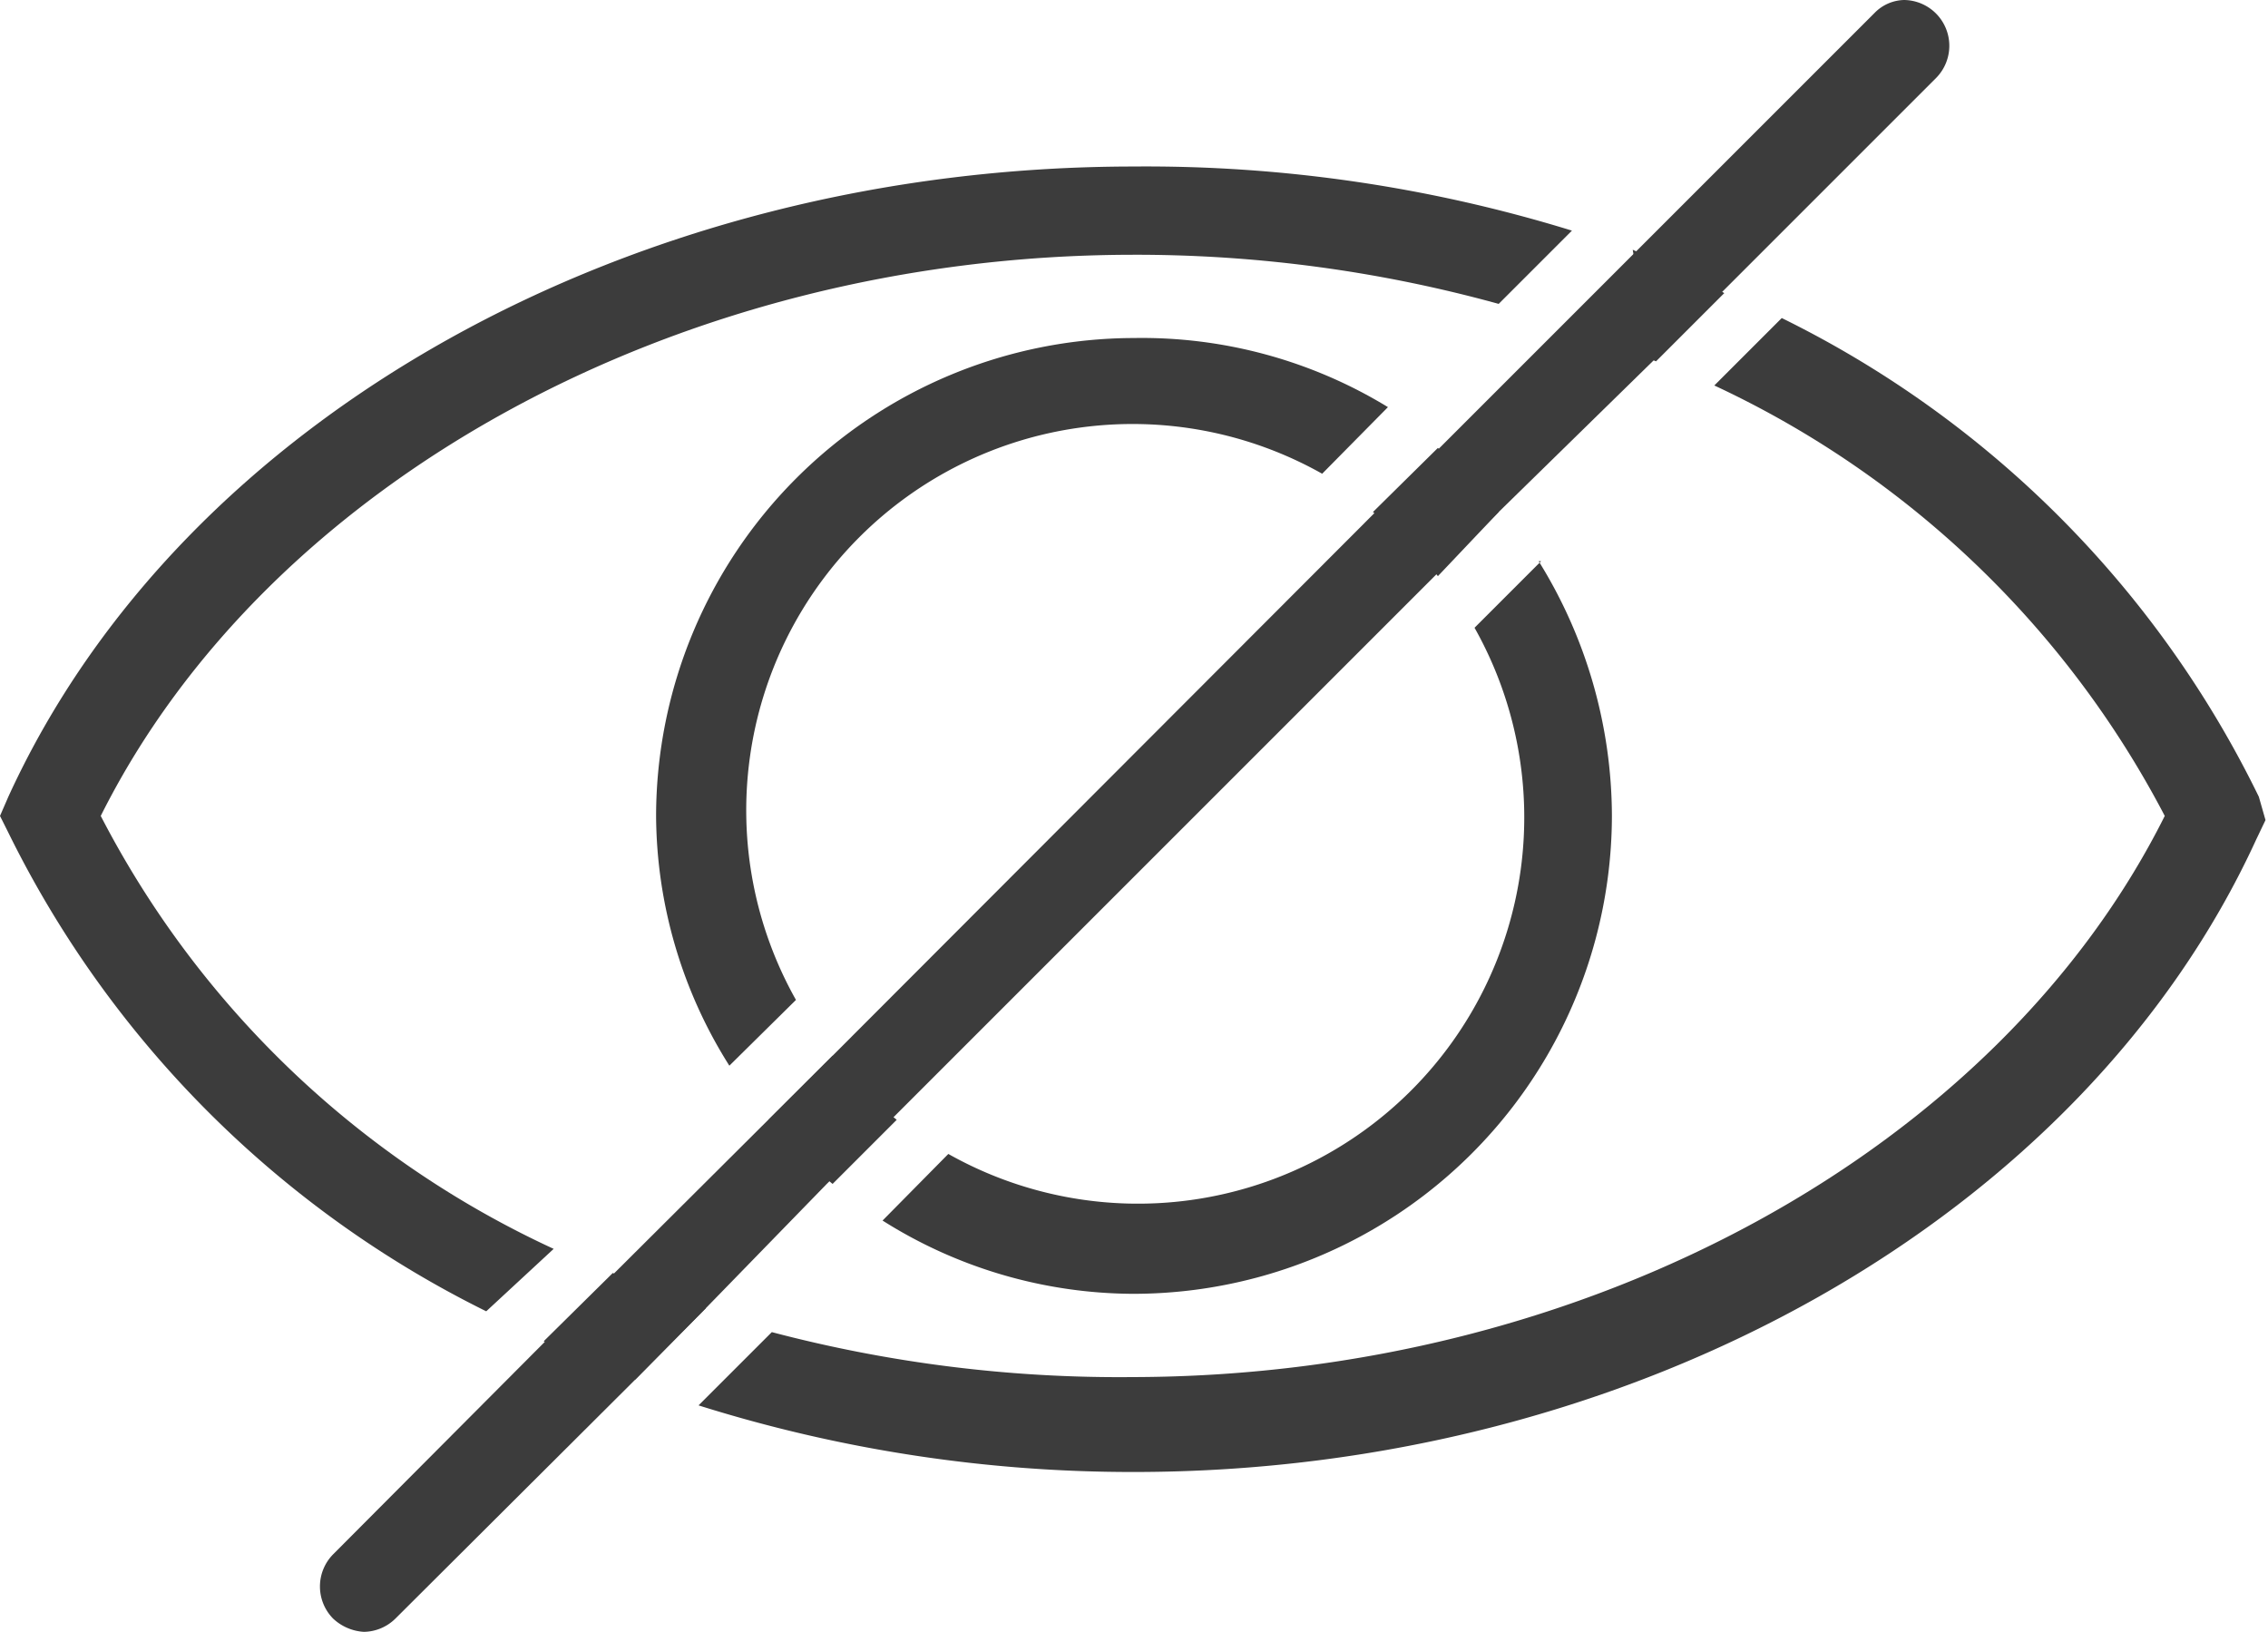
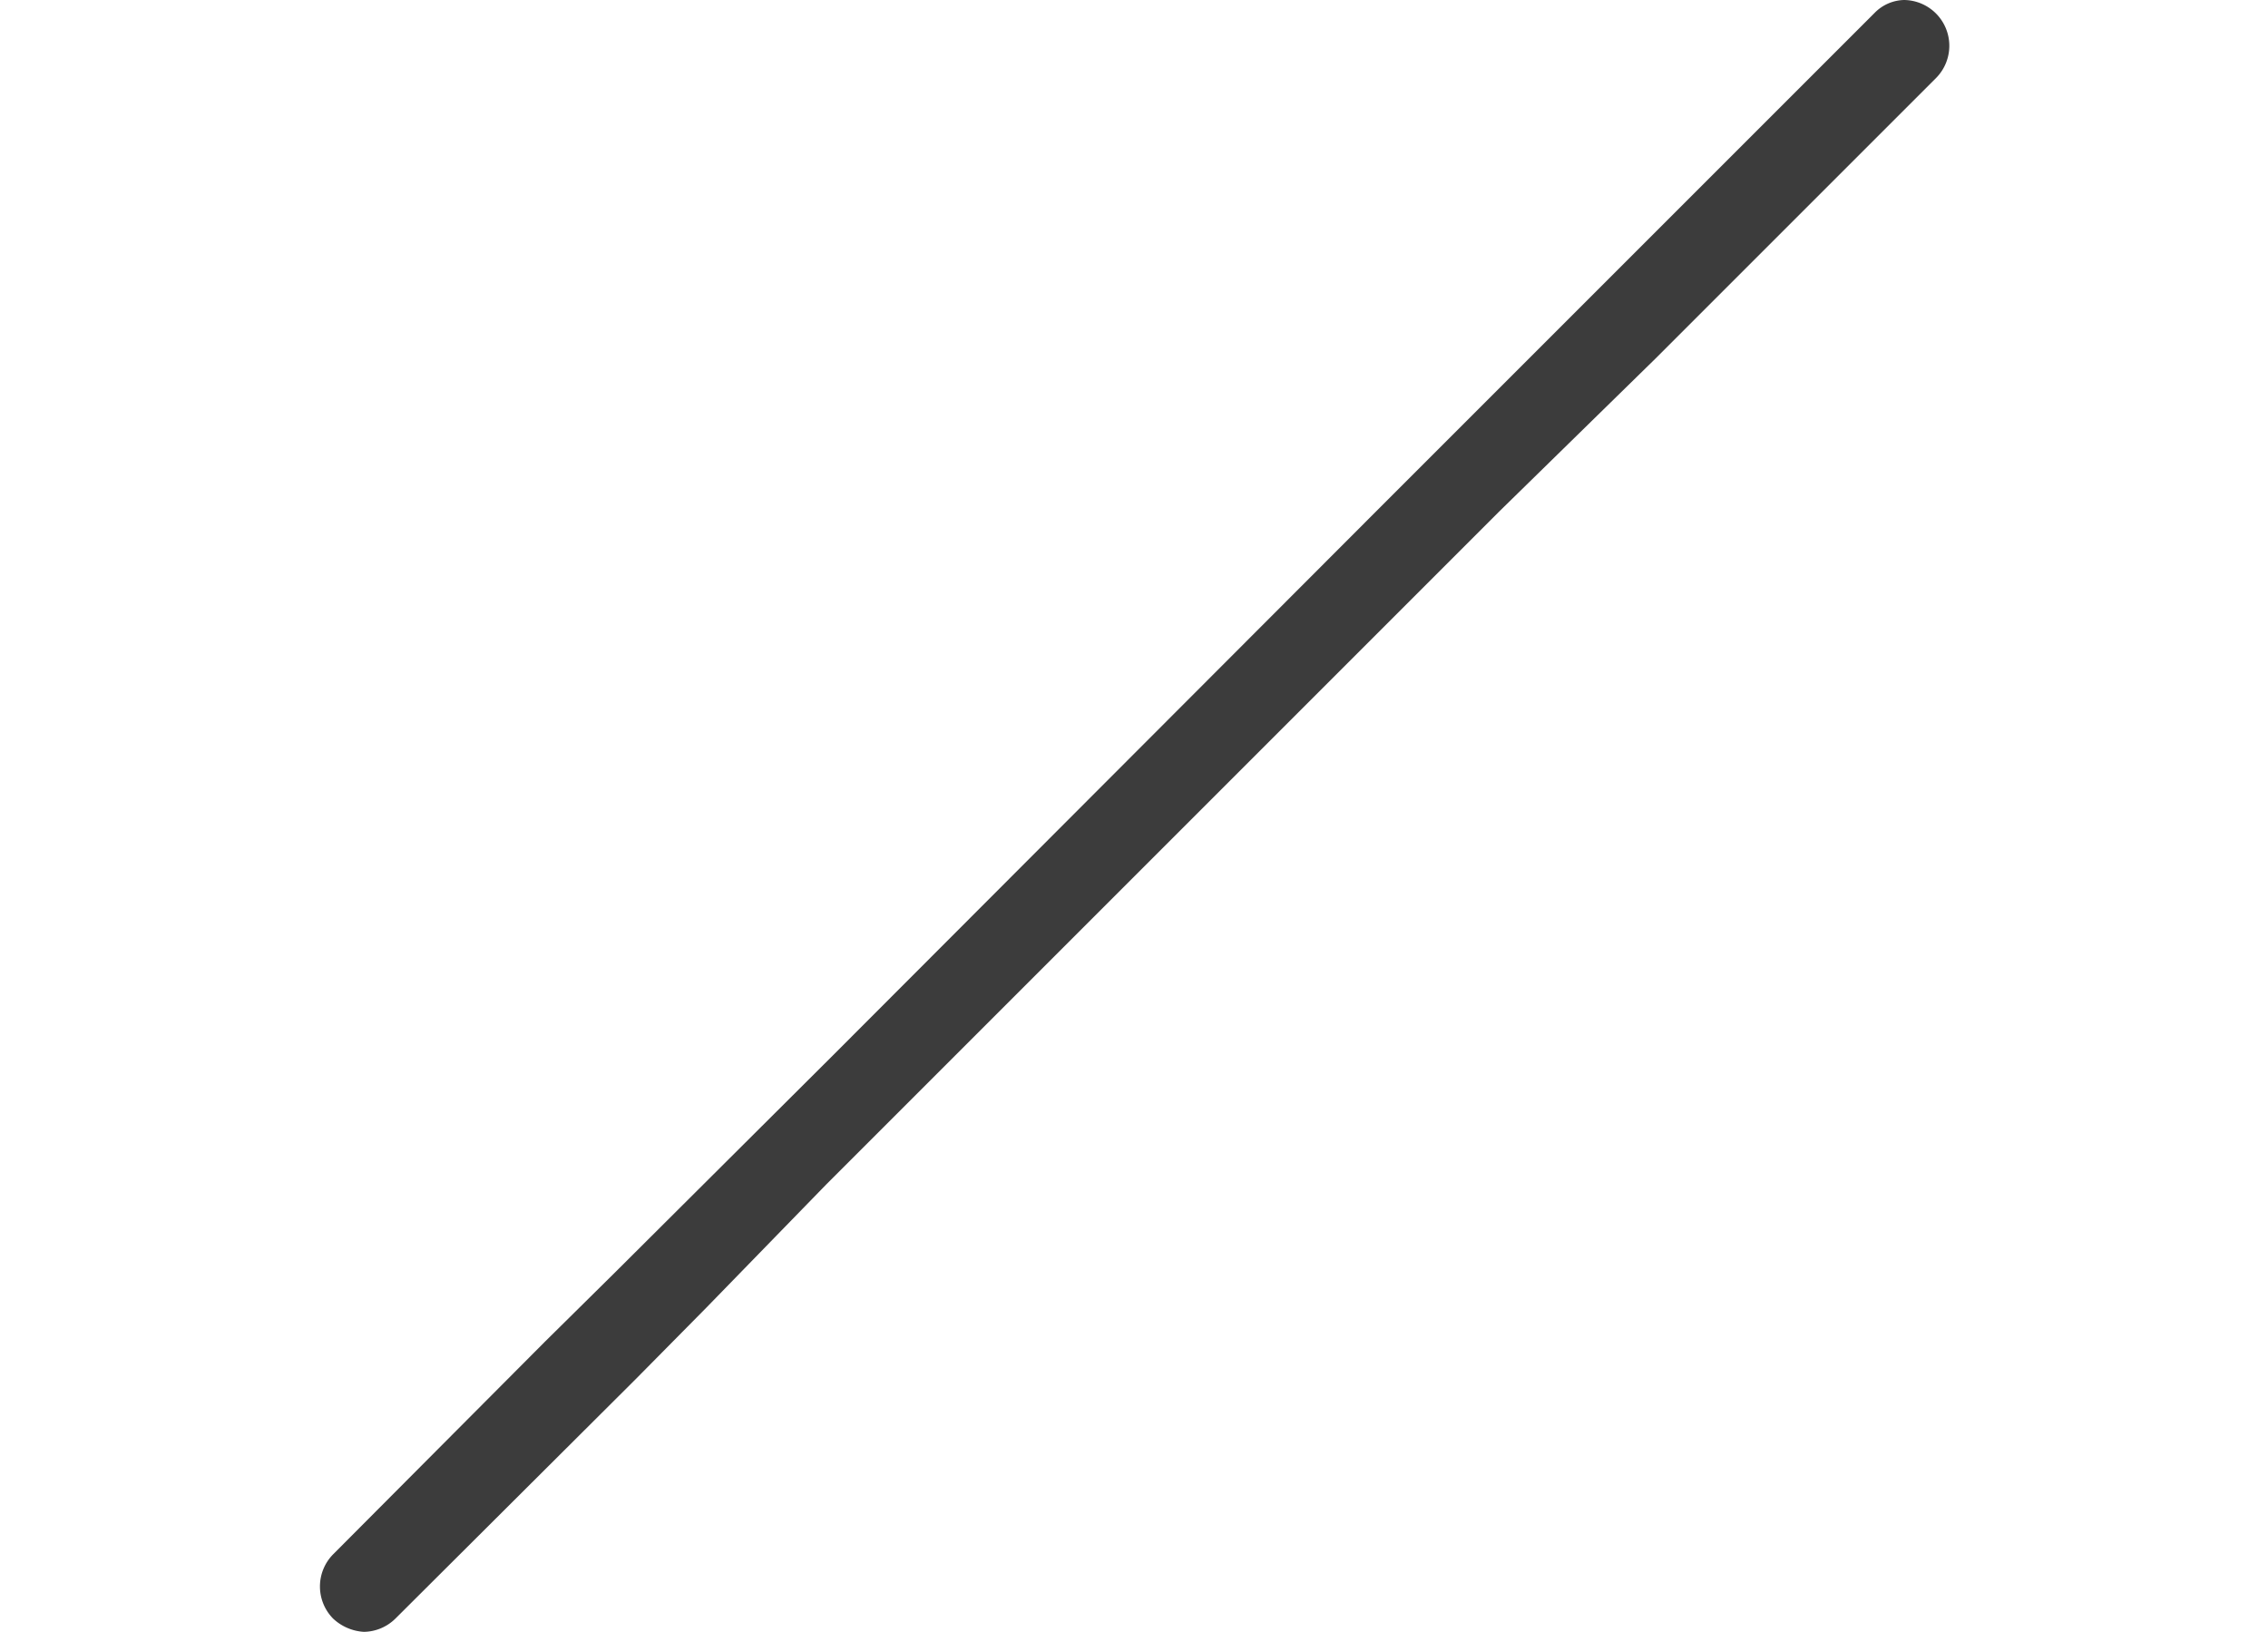
<svg xmlns="http://www.w3.org/2000/svg" viewBox="0 0 27.24 19.6">
  <defs>
    <style>.cls-1{fill:#3c3c3c;}</style>
  </defs>
  <g id="Calque_2" data-name="Calque 2">
    <g id="HEADER">
-       <path class="cls-1" d="M7.36,15.29l-.83.82c.36.17.72.32,1.1.46l.85-.86C8.1,15.58,7.72,15.44,7.36,15.29ZM27.13,9.57A12.51,12.51,0,0,0,21.4,3.82l-.81.81A11.65,11.65,0,0,1,26,9.8c-2,4-6.92,6.73-12.39,6.74h0A16.37,16.37,0,0,1,9.27,16l-.88.88a17.34,17.34,0,0,0,5.23.8h0c6,0,11.4-3.06,13.48-7.6l.11-.23ZM13.62,2h0C7.61,2,2.19,5,.1,9.57L0,9.8.1,10a12.63,12.63,0,0,0,5.74,5.75L6.65,15A11.58,11.58,0,0,1,1.21,9.8c2-4,6.92-6.73,12.38-6.74h0A16.37,16.37,0,0,1,18,3.65l.88-.88A17.34,17.34,0,0,0,13.62,2Zm6,1.06-.85.86c.38.12.76.27,1.12.42l.82-.82C20.35,3.32,20,3.17,19.61,3Z" />
-       <path class="cls-1" d="M17.27,5.38l-.78.77a5.17,5.17,0,0,1,.78.77L18,6.15A5.6,5.6,0,0,0,17.27,5.38ZM10,12.68l-.77.77a5.6,5.6,0,0,0,.77.77l.77-.77A5.6,5.6,0,0,1,10,12.68Zm8.51-5.94-.8.8a4.64,4.64,0,0,1-6.32,6.32l-.79.8a5.67,5.67,0,0,0,3,.88A5.75,5.75,0,0,0,19.36,9.8,5.82,5.82,0,0,0,18.48,6.74ZM13.62,4.06A5.75,5.75,0,0,0,7.88,9.8a5.67,5.67,0,0,0,.88,3l.8-.79a4.64,4.64,0,0,1,6.32-6.32l.79-.8A5.67,5.67,0,0,0,13.62,4.06Zm3.65,1.32-.78.77a5.17,5.17,0,0,1,.78.77L18,6.15A5.6,5.6,0,0,0,17.27,5.38Z" />
      <path class="cls-1" d="M23.26.93,20.7,3.49l-.82.82L18,6.15l-.77.77-6.53,6.53-.77.77L8.48,15.71l-.85.86L4.75,19.44a.55.55,0,0,1-.38.16A.59.59,0,0,1,4,19.44a.55.55,0,0,1,0-.77l2.55-2.56.83-.82L10,12.68l6.52-6.53,6-6A.51.51,0,0,1,22.87,0a.55.55,0,0,1,.39.93Z" />
    </g>
  </g>
</svg>